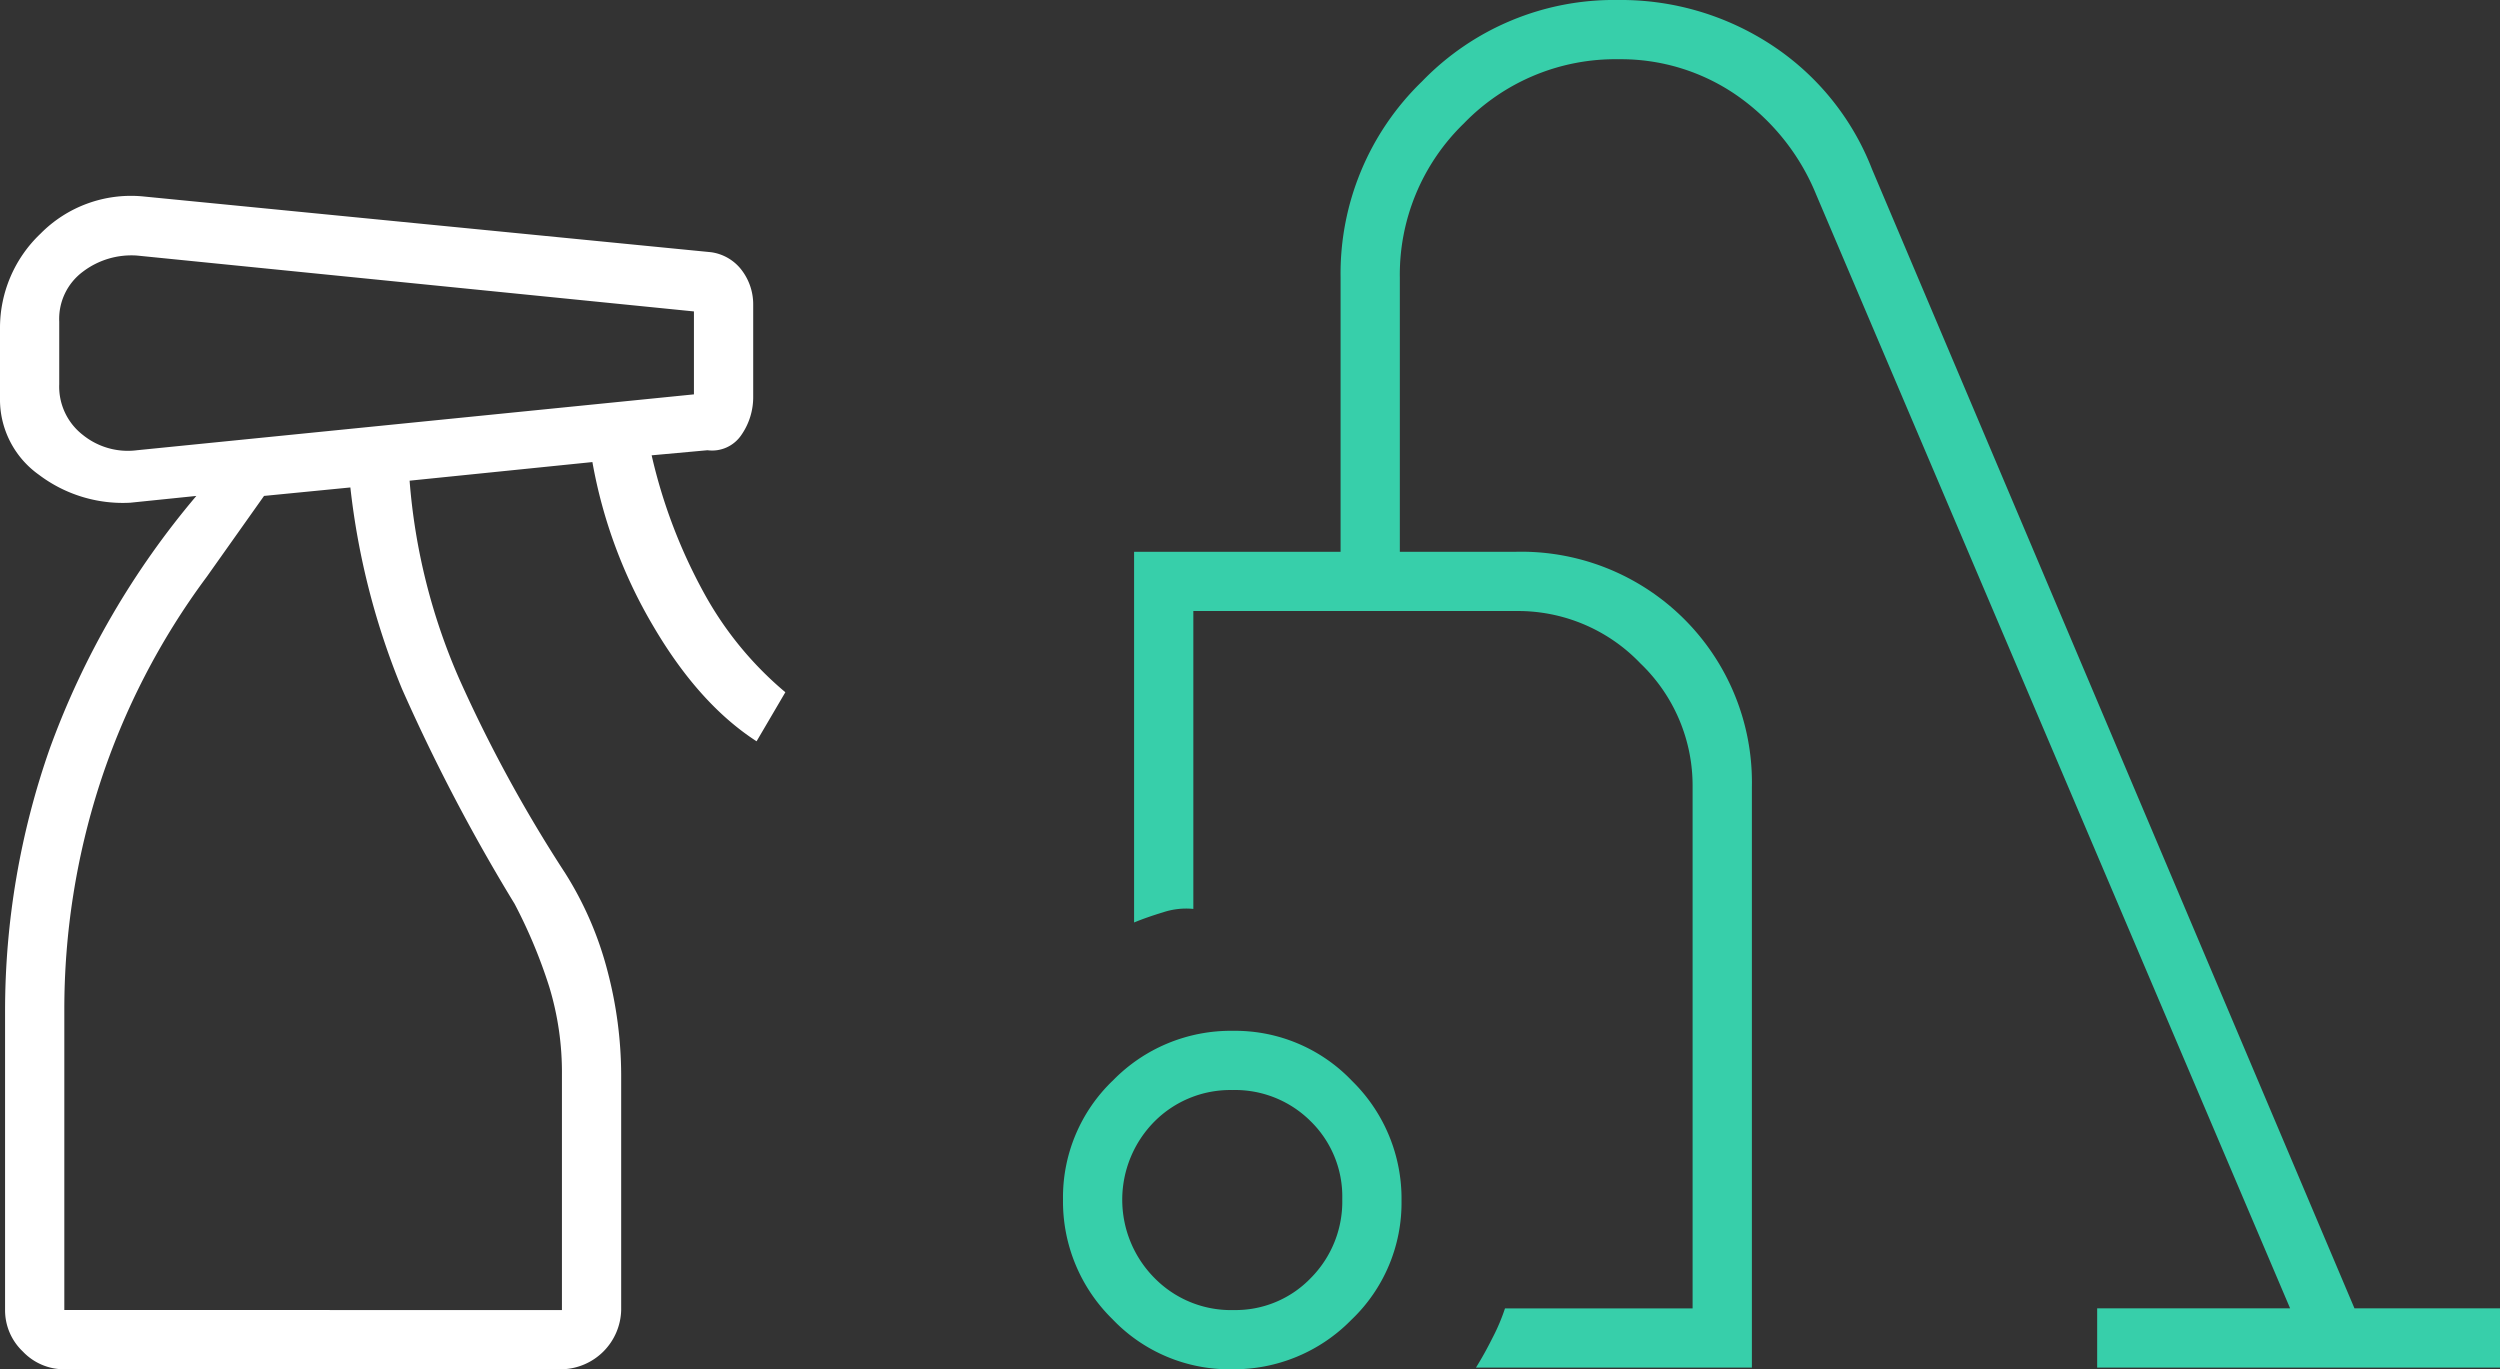
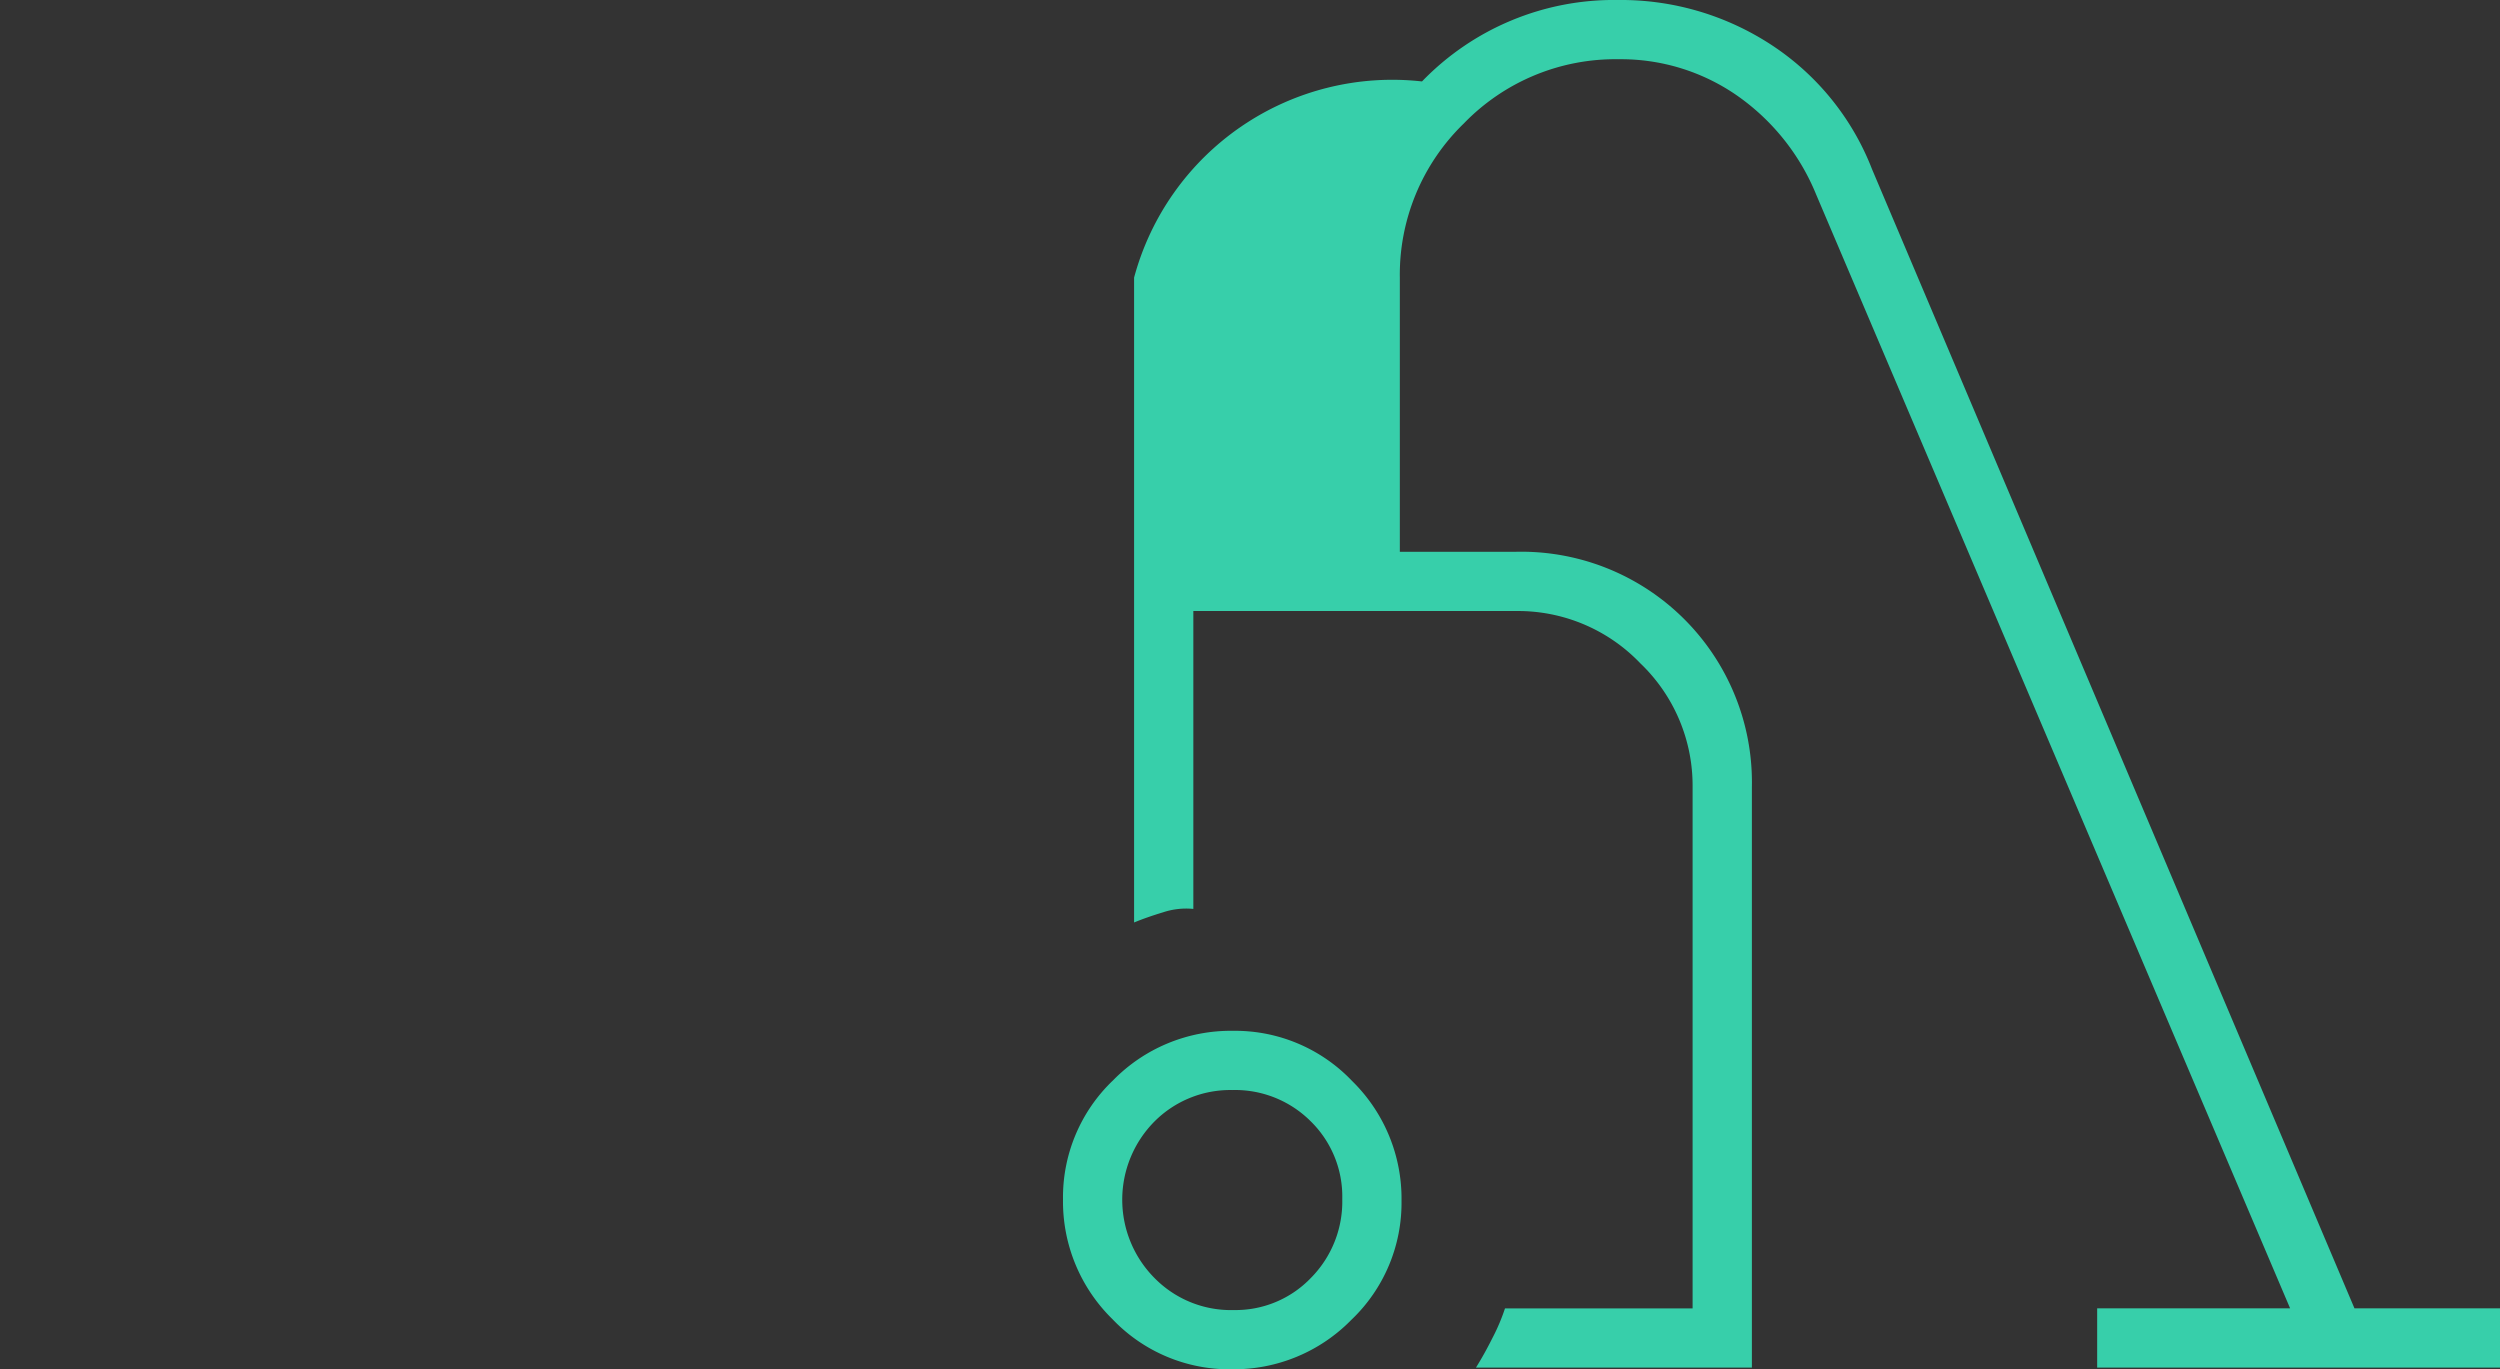
<svg xmlns="http://www.w3.org/2000/svg" width="270.121" height="147.95" viewBox="0 0 270.121 147.95">
  <rect x="0" y="0" width="270.121" height="147.95" fill="#333333" stroke="none" />
  <g transform="translate(-1003)">
-     <path d="M18.222,147.95a17.453,17.453,0,0,1-12.875-5.413A17.78,17.78,0,0,1,0,129.6a17.453,17.453,0,0,1,5.413-12.875,17.78,17.78,0,0,1,12.941-5.347,17.447,17.447,0,0,1,12.875,5.413,17.78,17.78,0,0,1,5.347,12.941A17.447,17.447,0,0,1,31.163,142.6a17.765,17.765,0,0,1-12.941,5.347m.157-6.4a11.271,11.271,0,0,0,8.412-3.475,11.719,11.719,0,0,0,3.383-8.5,11.377,11.377,0,0,0-3.405-8.412,11.55,11.55,0,0,0-8.482-3.383,11.57,11.57,0,0,0-8.412,3.405,12.005,12.005,0,0,0,0,16.894,11.567,11.567,0,0,0,8.5,3.475m26.243,6.218q.916-1.465,1.829-3.292a21.081,21.081,0,0,0,1.309-3.109h20.27V85.039A18.274,18.274,0,0,0,62.38,71.671,18.274,18.274,0,0,0,49.012,66.02H14.082V98.207a7.93,7.93,0,0,0-3.27.366q-1.805.549-3.131,1.1V59.619H29.992V29.992A28.89,28.89,0,0,1,38.789,8.8,28.821,28.821,0,0,1,59.933,0a29.672,29.672,0,0,1,16.6,4.846A28.27,28.27,0,0,1,87.417,18.288l52.124,123.078h15.724v6.4H111.74v-6.4h20.848L81.382,21.031A24.166,24.166,0,0,0,72.794,10.3,21.98,21.98,0,0,0,60.054,6.4,22.77,22.77,0,0,0,43.31,13.339a22.743,22.743,0,0,0-6.917,16.653V59.619H48.924a24.921,24.921,0,0,1,25.508,25.42v62.728Z" transform="translate(1117.856)" fill="#37cfaa" />
-     <path d="M6.949,126.765a6.139,6.139,0,0,1-4.481-1.92,6.139,6.139,0,0,1-1.92-4.481V87.994A85.556,85.556,0,0,1,5.395,59.648,89.578,89.578,0,0,1,21.214,32.4l-7.132.732a15.025,15.025,0,0,1-9.876-3.018A9.981,9.981,0,0,1,0,21.791v-7.5A14.034,14.034,0,0,1,4.389,4.052,13.728,13.728,0,0,1,15.362.029L76.81,6.064a5,5,0,0,1,3.383,2.012,6.092,6.092,0,0,1,1.189,3.658v9.876a7.161,7.161,0,0,1-1.28,4.206,3.809,3.809,0,0,1-3.658,1.646l-6.035.549a57.442,57.442,0,0,0,5.669,14.9,37.462,37.462,0,0,0,8.778,10.7l-3.109,5.3Q75.531,54.894,70.592,46.48a53,53,0,0,1-6.584-17.739L44.257,30.752a65.936,65.936,0,0,0,5.395,21.488,153.058,153.058,0,0,0,11.43,20.94,37.277,37.277,0,0,1,4.572,10.607,44.464,44.464,0,0,1,1.463,11.156v25.42a6.563,6.563,0,0,1-6.4,6.4ZM6.4,13.562v6.767a6.6,6.6,0,0,0,2.56,5.486,7.733,7.733,0,0,0,5.852,1.646l60.167-6.035V12.464L14.813,6.429A8.663,8.663,0,0,0,8.961,8.167,6.352,6.352,0,0,0,6.4,13.562m.549,106.8H60.716V94.943a31.737,31.737,0,0,0-1.372-9.51A55.155,55.155,0,0,0,55.6,76.473,199.967,199.967,0,0,1,43.434,53.247a80.232,80.232,0,0,1-5.578-21.763l-9.327.914-6.218,8.778A77.692,77.692,0,0,0,10.79,63.488a79.227,79.227,0,0,0-3.84,24.506Zm0,0h0Z" transform="translate(1003 21.185)" fill="#fff" />
+     <path d="M18.222,147.95a17.453,17.453,0,0,1-12.875-5.413A17.78,17.78,0,0,1,0,129.6a17.453,17.453,0,0,1,5.413-12.875,17.78,17.78,0,0,1,12.941-5.347,17.447,17.447,0,0,1,12.875,5.413,17.78,17.78,0,0,1,5.347,12.941A17.447,17.447,0,0,1,31.163,142.6a17.765,17.765,0,0,1-12.941,5.347m.157-6.4a11.271,11.271,0,0,0,8.412-3.475,11.719,11.719,0,0,0,3.383-8.5,11.377,11.377,0,0,0-3.405-8.412,11.55,11.55,0,0,0-8.482-3.383,11.57,11.57,0,0,0-8.412,3.405,12.005,12.005,0,0,0,0,16.894,11.567,11.567,0,0,0,8.5,3.475m26.243,6.218q.916-1.465,1.829-3.292a21.081,21.081,0,0,0,1.309-3.109h20.27V85.039A18.274,18.274,0,0,0,62.38,71.671,18.274,18.274,0,0,0,49.012,66.02H14.082V98.207a7.93,7.93,0,0,0-3.27.366q-1.805.549-3.131,1.1V59.619V29.992A28.89,28.89,0,0,1,38.789,8.8,28.821,28.821,0,0,1,59.933,0a29.672,29.672,0,0,1,16.6,4.846A28.27,28.27,0,0,1,87.417,18.288l52.124,123.078h15.724v6.4H111.74v-6.4h20.848L81.382,21.031A24.166,24.166,0,0,0,72.794,10.3,21.98,21.98,0,0,0,60.054,6.4,22.77,22.77,0,0,0,43.31,13.339a22.743,22.743,0,0,0-6.917,16.653V59.619H48.924a24.921,24.921,0,0,1,25.508,25.42v62.728Z" transform="translate(1117.856)" fill="#37cfaa" />
  </g>
</svg>